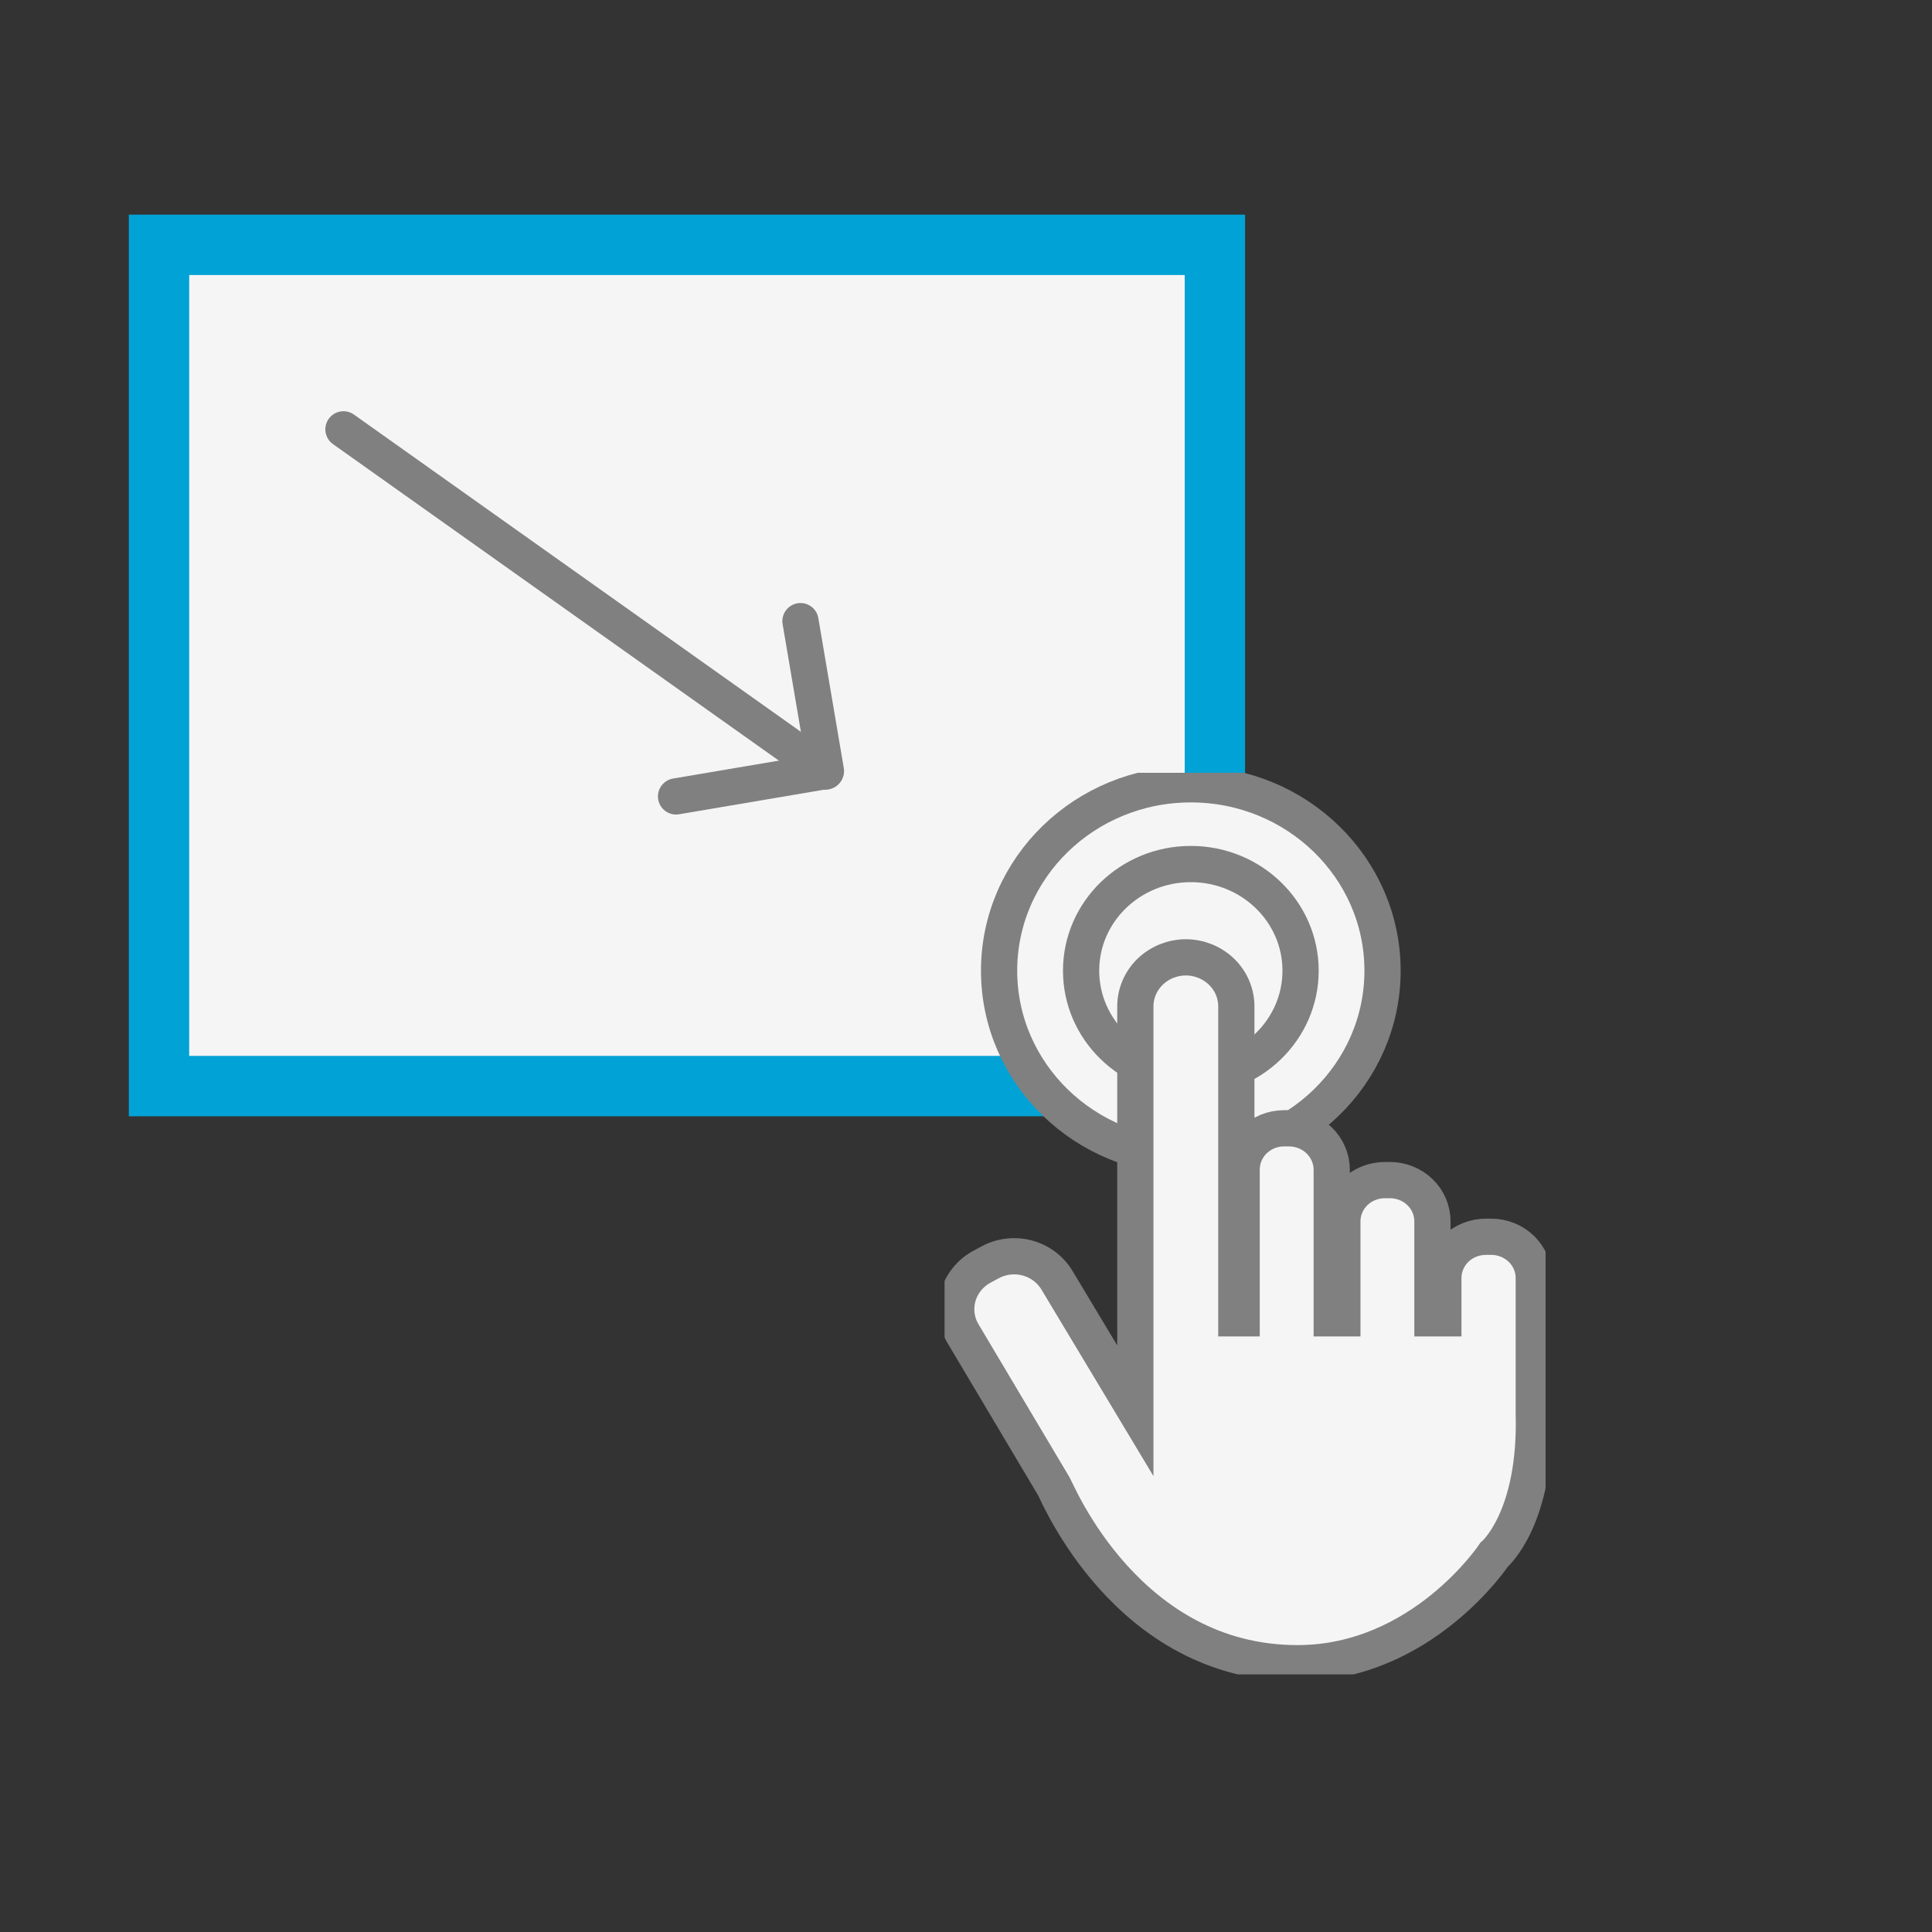
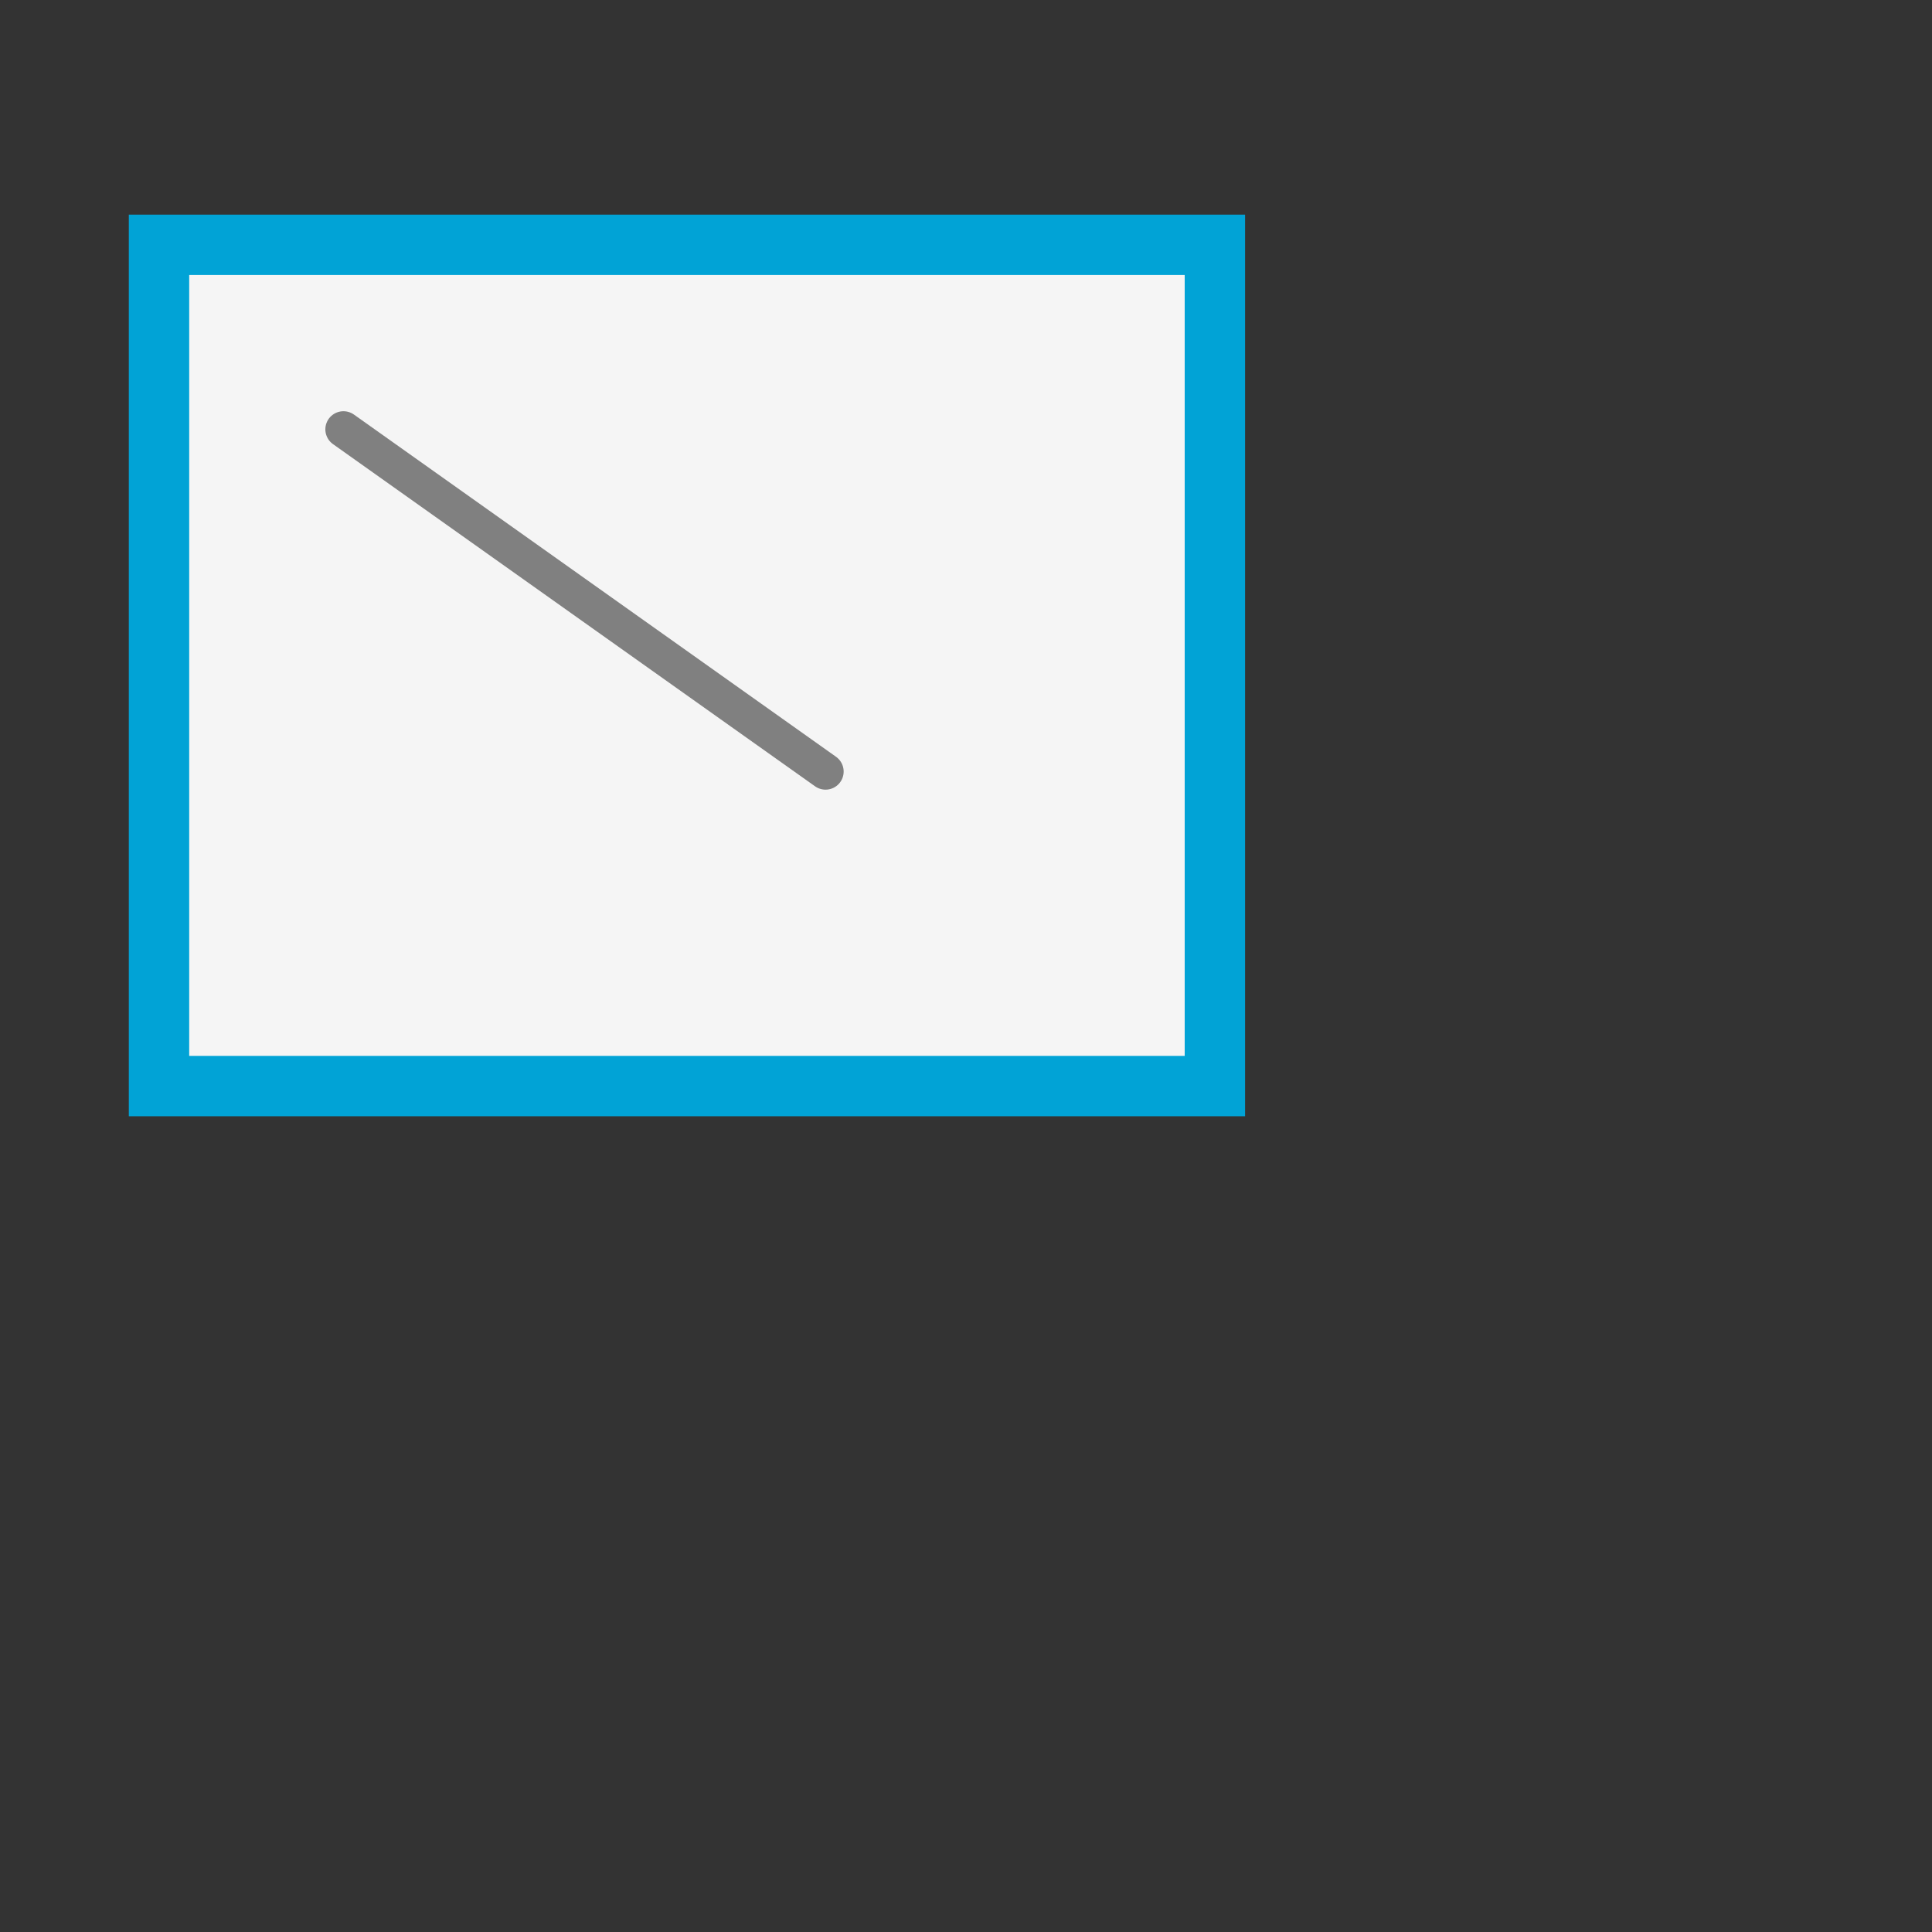
<svg xmlns="http://www.w3.org/2000/svg" width="40" height="40" viewBox="0 0 40 40" fill="none">
  <rect x="0" y="0" width="40" height="40" fill="#333333" stroke="none" />
  <rect x="3.292" y="5.069" width="21.861" height="17.417" fill="#F5F5F5" stroke="#01A3D6" stroke-width="1.25" />
  <g clip-path="url(#clip0_118_3411)">
-     <path d="M24.655 23.956C26.847 23.956 28.624 22.229 28.624 20.097C28.624 17.966 26.847 16.238 24.655 16.238C22.462 16.238 20.685 17.966 20.685 20.097C20.685 22.229 22.462 23.956 24.655 23.956Z" fill="#F5F5F5" stroke="#808080" stroke-width="0.75" stroke-miterlimit="10" />
-     <path d="M24.655 22.306C25.91 22.306 26.927 21.317 26.927 20.097C26.927 18.878 25.91 17.889 24.655 17.889C23.4 17.889 22.383 18.878 22.383 20.097C22.383 21.317 23.4 22.306 24.655 22.306Z" fill="#F5F5F5" stroke="#808080" stroke-width="0.75" stroke-miterlimit="10" />
    <path d="M30.877 25.606H30.767C30.651 25.606 30.535 25.627 30.428 25.67C30.32 25.713 30.222 25.776 30.14 25.856C30.058 25.936 29.993 26.031 29.949 26.136C29.904 26.241 29.882 26.353 29.883 26.466V27.294H29.657V25.286C29.657 25.06 29.565 24.843 29.4 24.683C29.235 24.523 29.012 24.433 28.779 24.433H28.669C28.437 24.433 28.213 24.523 28.049 24.683C27.884 24.843 27.792 25.06 27.792 25.286V27.294H27.572V24.22C27.572 23.992 27.479 23.773 27.313 23.612C27.147 23.451 26.922 23.36 26.688 23.36H26.578C26.463 23.361 26.349 23.384 26.243 23.427C26.137 23.471 26.04 23.535 25.959 23.614C25.878 23.694 25.815 23.789 25.771 23.893C25.728 23.997 25.706 24.108 25.707 24.22V27.294H25.597V20.838C25.597 20.704 25.57 20.572 25.518 20.449C25.465 20.325 25.388 20.213 25.291 20.119C25.194 20.025 25.078 19.95 24.952 19.899C24.825 19.848 24.689 19.821 24.552 19.821C24.414 19.821 24.278 19.848 24.151 19.899C24.024 19.95 23.909 20.025 23.812 20.119C23.715 20.213 23.638 20.325 23.585 20.449C23.533 20.572 23.506 20.704 23.506 20.838V29.208L21.886 26.51C21.818 26.396 21.728 26.296 21.621 26.216C21.514 26.136 21.391 26.077 21.26 26.043C21.129 26.009 20.993 26.001 20.859 26.019C20.725 26.036 20.596 26.08 20.479 26.146L20.317 26.234C20.199 26.299 20.096 26.387 20.013 26.492C19.93 26.597 19.869 26.716 19.833 26.844C19.798 26.972 19.789 27.105 19.806 27.236C19.824 27.367 19.868 27.494 19.936 27.608L21.821 30.777C21.892 30.896 23.338 34.435 26.862 34.435C29.444 34.435 30.935 32.188 30.935 32.188C30.935 32.188 31.819 31.442 31.755 29.246C31.755 28.762 31.755 27.319 31.755 27.319V26.466C31.756 26.353 31.734 26.242 31.69 26.137C31.646 26.033 31.582 25.938 31.5 25.858C31.418 25.779 31.321 25.715 31.214 25.672C31.108 25.629 30.993 25.606 30.877 25.606Z" fill="#F5F5F5" stroke="#808080" stroke-width="0.75" stroke-miterlimit="10" />
  </g>
  <path d="M7.111 8.889L17.092 15.974" stroke="#808080" stroke-width="0.75" stroke-linecap="round" stroke-linejoin="round" />
-   <path d="M13.997 16.489L17.1 15.963L16.573 12.86" stroke="#808080" stroke-width="0.75" stroke-linecap="round" stroke-linejoin="round" />
  <defs>
    <clipPath id="clip0_118_3411">
-       <rect width="12.444" height="18.667" fill="white" transform="translate(19.556 16)" />
-     </clipPath>
+       </clipPath>
  </defs>
</svg>